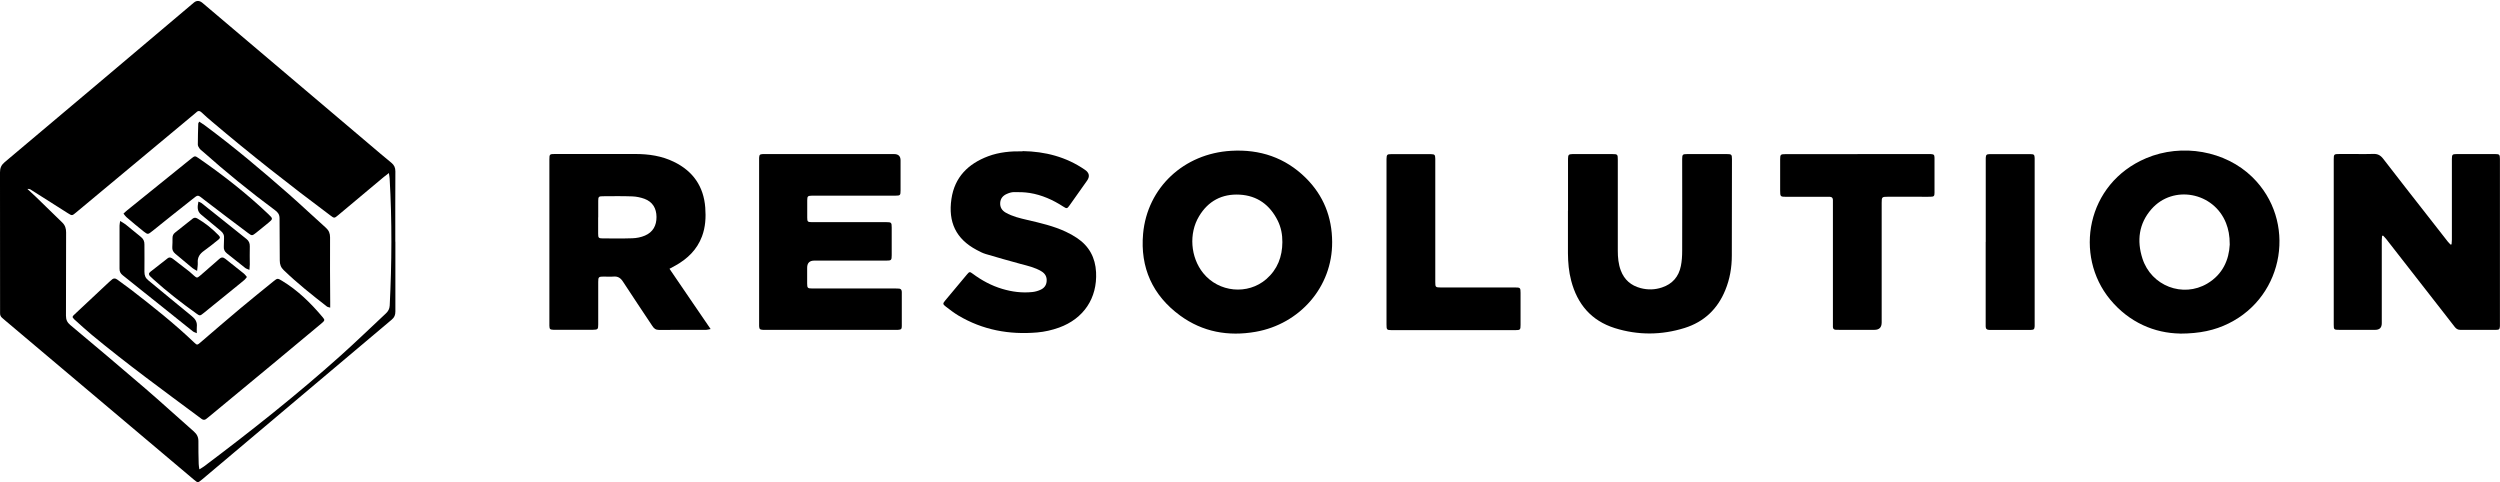
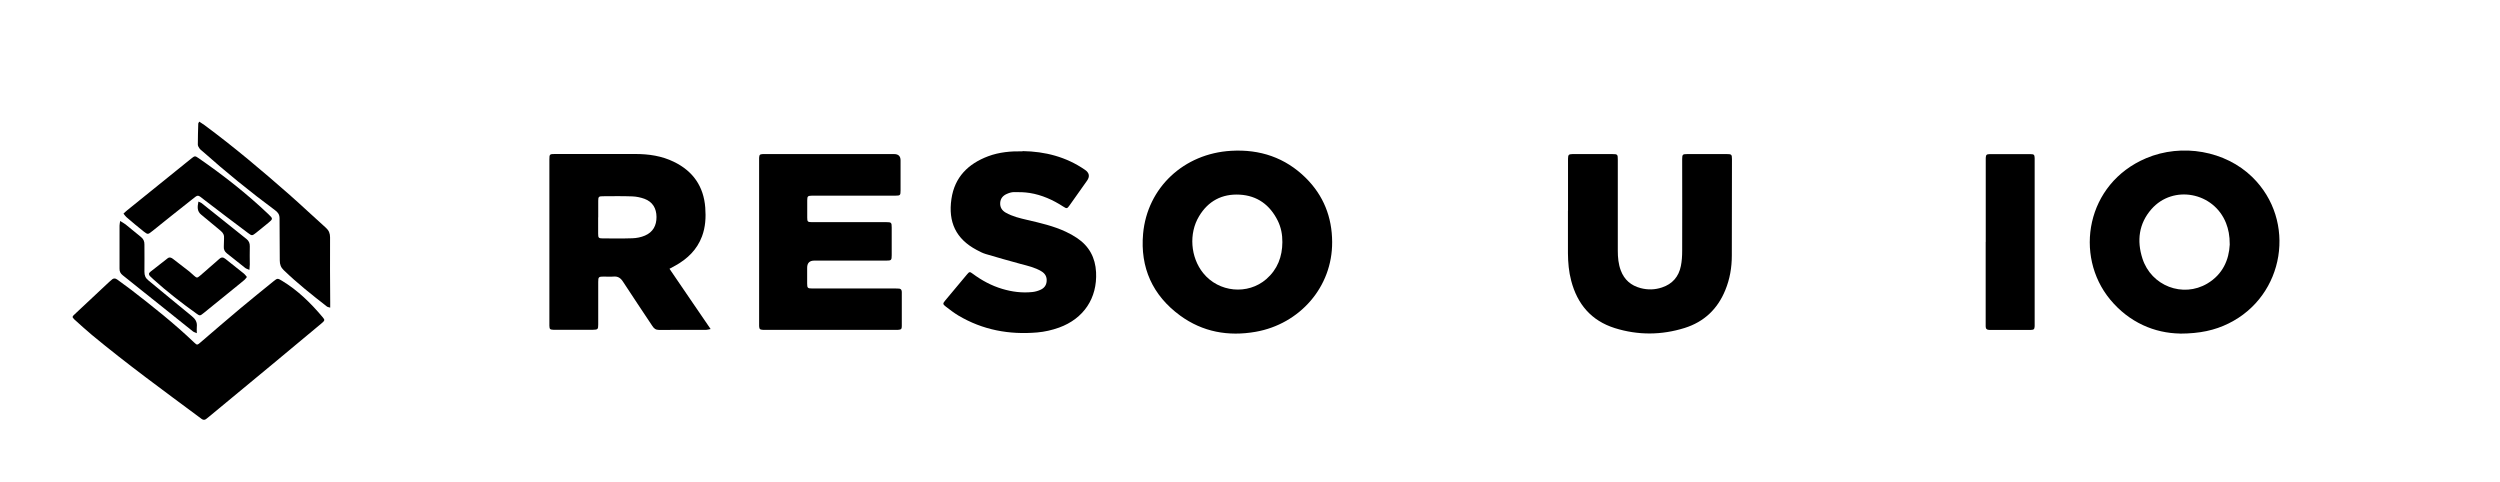
<svg xmlns="http://www.w3.org/2000/svg" id="Layer_2" data-name="Layer 2" viewBox="0 0 344.48 66.44">
  <g id="Logos">
    <g id="ResolutionGames">
      <g>
-         <path d="m54.48,33.3c0,3.21,0,6.42,0,9.62,0,.48-.13.82-.51,1.13-8.7,7.32-17.39,14.65-26.08,21.98-.03.03-.07.06-.1.08-.52.43-.54.43-1.05,0-2.88-2.42-5.75-4.85-8.62-7.27-5.77-4.86-11.53-9.72-17.3-14.59-.17-.14-.33-.29-.5-.43-.23-.18-.32-.41-.31-.69,0-.26,0-.53,0-.79,0-6.2,0-12.39-.01-18.59,0-.61.18-1.01.64-1.4C9.34,15.04,18.02,7.7,26.7.37q.58-.49,1.2.03c7.63,6.47,15.27,12.93,22.9,19.4,1.04.88,2.07,1.77,3.13,2.63.39.32.55.67.55,1.18-.02,3.23-.01,6.46-.01,9.69Zm-.9-9.45c-.33.25-.52.39-.7.54-2.09,1.75-4.18,3.5-6.27,5.25-.54.45-.55.46-1.11.03-5.55-4.15-11-8.42-16.28-12.9-.49-.41-.97-.83-1.43-1.27-.25-.24-.49-.28-.74-.02-.06.06-.13.12-.2.17-5.46,4.54-10.91,9.09-16.37,13.63-.55.46-.55.46-1.14.09-1.63-1.03-3.27-2.07-4.9-3.11-.16-.1-.32-.27-.67-.23.45.42.82.75,1.18,1.1,1.21,1.18,2.42,2.36,3.64,3.54.39.38.52.82.52,1.36-.02,3.82,0,7.64-.02,11.46,0,.56.16.93.59,1.29,3.44,2.88,6.87,5.76,10.27,8.69,2.28,1.96,4.5,4,6.77,5.99.43.38.63.79.62,1.37-.02,1.03.02,2.06.04,3.1,0,.21.05.41.09.74.29-.18.47-.27.64-.4,6.47-4.86,12.81-9.88,18.84-15.28,2.11-1.89,4.15-3.87,6.22-5.8.32-.3.5-.62.53-1.08.29-5.84.33-11.68-.01-17.52-.01-.19-.05-.38-.1-.74Z" />
-         <path d="m337.81,33.66c.01-.21.04-.41.04-.62,0-3.6,0-7.21,0-10.81,0-.11,0-.22,0-.33.01-.61.06-.67.69-.67,1.76,0,3.52,0,5.28,0,.58,0,.64.07.65.65,0,.72,0,1.45,0,2.17,0,6.81,0,13.62,0,20.43,0,.15,0,.31,0,.46-.03.42-.1.51-.52.51-1.65.01-3.3,0-4.95,0-.35,0-.57-.16-.77-.42-.51-.66-1.03-1.32-1.54-1.98-2.64-3.38-5.27-6.76-7.91-10.14-.13-.16-.28-.3-.42-.45-.04.02-.09.03-.13.05-.02.19-.04.37-.04.56,0,3.82,0,7.65,0,11.47q0,.91-.91.91c-1.65,0-3.3,0-4.95,0-.73,0-.76-.03-.76-.73,0-7.58,0-15.16,0-22.74,0-.73.03-.76.8-.76.7,0,1.41,0,2.11,0,.84,0,1.67.03,2.51-.01.61-.03,1.01.17,1.39.66,2.05,2.67,4.13,5.31,6.2,7.96.91,1.16,1.81,2.32,2.72,3.48.11.14.25.26.38.4.05-.02.09-.04.14-.05Z" />
        <path d="m92.26,37.05c1.89,2.8,3.76,5.49,5.66,8.29-.28.05-.44.11-.6.11-2.18,0-4.36,0-6.53.01-.44,0-.68-.2-.9-.54-1.34-2.04-2.72-4.05-4.04-6.1-.34-.53-.72-.77-1.34-.71-.44.04-.88,0-1.32,0-.7,0-.76.06-.76.74,0,1.54,0,3.08,0,4.61,0,.42,0,.83,0,1.25,0,.66-.06.72-.71.73-1.34,0-2.68,0-4.03,0-.48,0-.97.01-1.45,0-.46-.02-.52-.09-.54-.55-.01-.26,0-.53,0-.79,0-7.31,0-14.63,0-21.94,0-.07,0-.13,0-.2,0-.7.04-.74.75-.74,3.7,0,7.39,0,11.09,0,1.84,0,3.65.26,5.32,1.08,2.63,1.28,4.1,3.38,4.32,6.31.1,1.35.03,2.68-.45,3.96-.68,1.82-1.98,3.08-3.64,4.01-.23.13-.46.25-.83.45Zm-9.84-7.09c0,.75,0,1.49,0,2.24,0,.58.07.65.65.65,1.36,0,2.72.03,4.08-.02.58-.02,1.19-.14,1.72-.37,1.1-.47,1.6-1.38,1.59-2.57-.01-1.19-.53-2.08-1.67-2.5-.53-.19-1.11-.31-1.67-.33-1.36-.05-2.72-.03-4.08-.02-.53,0-.61.08-.61.62-.01.77,0,1.53,0,2.3Z" />
        <path d="m183.56,33.35c.04,6.21-4.48,11.3-10.54,12.37-3.77.66-7.3.03-10.41-2.24-3.8-2.78-5.52-6.61-5.1-11.28.58-6.35,5.62-11.05,12.14-11.42,3.95-.23,7.44.93,10.28,3.74,2.44,2.42,3.62,5.4,3.63,8.84Zm-6.86.01c.01-1.03-.18-2.02-.63-2.94-1.08-2.18-2.82-3.47-5.27-3.6-2.42-.13-4.32.88-5.57,2.96-1.45,2.39-1.19,5.68.56,7.85,2.14,2.66,6.15,3.05,8.71.82,1.53-1.34,2.19-3.08,2.2-5.09Z" />
        <path d="m300.38,45.96c-3.47-.06-6.97-1.49-9.62-4.69-4.99-6.04-3.32-15.96,4.96-19.47,4.94-2.09,10.92-1.02,14.62,2.59,6.17,6.02,4.49,16.37-3.26,20.18-1.91.94-3.93,1.39-6.7,1.4Zm6.86-12.26c0-1.24-.18-2.11-.51-2.96-1.68-4.26-7.29-5.33-10.28-1.92-1.74,1.99-2.03,4.35-1.24,6.8,1.21,3.78,5.57,5.45,8.94,3.45,2.14-1.27,2.99-3.29,3.09-5.37Z" />
        <path d="m104.6,33.35c0-3.73,0-7.47,0-11.2,0-.13,0-.26,0-.4.03-.43.09-.49.51-.52.13,0,.26,0,.4,0,5.9,0,11.79,0,17.69,0q.89,0,.89.87c0,1.38,0,2.77,0,4.15,0,.66-.05.71-.72.71-3.67,0-7.35,0-11.02,0-.15,0-.31,0-.46,0-.59.02-.65.07-.66.64,0,.79,0,1.58,0,2.37,0,.58.06.64.65.64,1.69,0,3.39,0,5.08,0,1.72,0,3.43,0,5.15,0,.71,0,.76.05.76.74,0,1.27,0,2.55,0,3.82,0,.69-.06.74-.77.74-3.3,0-6.6,0-9.9,0q-.98,0-.98.99c0,.72,0,1.45,0,2.17,0,.61.07.68.69.68,1.74,0,3.48,0,5.21,0,2.09,0,4.18,0,6.27,0,.18,0,.35,0,.53.02.27.04.34.25.34.49,0,1.56,0,3.12,0,4.68,0,.41-.1.48-.52.51-.13,0-.26,0-.4,0-5.94,0-11.88,0-17.82,0-.13,0-.26,0-.4,0-.42-.03-.49-.1-.52-.51,0-.13,0-.26,0-.4,0-3.73,0-7.47,0-11.2Z" />
        <path d="m216.06,29.04v-6.85c0-.11,0-.22,0-.33.02-.54.08-.61.61-.63.35-.01.7,0,1.06,0,1.47,0,2.95,0,4.42,0,.74,0,.77.04.77.79,0,4.17,0,8.35,0,12.52,0,.93.08,1.84.41,2.72.48,1.29,1.41,2.09,2.74,2.44.99.26,1.97.23,2.93-.09,1.44-.47,2.32-1.49,2.61-2.96.14-.68.18-1.4.18-2.09.02-4.09,0-8.17,0-12.26,0-.13,0-.26,0-.4.01-.61.06-.67.69-.67,1.83,0,3.65,0,5.48,0,.62,0,.69.06.69.68,0,4.44,0,8.87-.02,13.31,0,1.64-.27,3.23-.9,4.76-1.06,2.6-2.92,4.37-5.6,5.21-3.19,1-6.42,1.02-9.62.02-3.24-1.02-5.16-3.29-6.01-6.52-.33-1.24-.44-2.51-.45-3.79-.01-1.95,0-3.91,0-5.86Z" />
        <path d="m140.9,20.82c3.11.05,6.01.79,8.6,2.58q.9.62.29,1.49c-.8,1.13-1.59,2.26-2.4,3.39-.35.49-.39.5-.89.18-1.42-.92-2.94-1.6-4.61-1.87-.71-.11-1.44-.13-2.17-.12-.34,0-.7.12-1.01.26-.51.23-.85.61-.89,1.21-.04.62.24,1.06.76,1.36.93.53,1.96.77,2.99,1.01,1.8.42,3.6.83,5.29,1.62.54.25,1.06.54,1.55.87,1.67,1.12,2.52,2.71,2.62,4.71.18,3.58-1.71,6.4-5.1,7.63-.98.35-1.98.58-3.02.67-3.85.33-7.5-.34-10.85-2.33-.6-.36-1.16-.79-1.72-1.22-.45-.35-.45-.43-.1-.85,1-1.2,2-2.4,3-3.59.34-.4.38-.41.81-.09,1.23.91,2.56,1.63,4.03,2.07,1.36.41,2.75.59,4.17.44.37-.04.74-.14,1.08-.29.52-.22.85-.61.89-1.2.05-.62-.21-1.06-.73-1.37-.88-.53-1.87-.75-2.85-1.01-1.61-.44-3.22-.89-4.82-1.37-.44-.13-.85-.35-1.26-.57-2.84-1.51-3.93-3.83-3.46-7.02.44-3,2.3-4.84,5.06-5.88,1.53-.57,3.12-.71,4.74-.68Z" />
-         <path d="m255.95,21.23c3.23,0,6.47,0,9.7,0,.13,0,.26,0,.4,0,.42.03.5.09.51.52.01,1.6.01,3.21,0,4.81,0,.46-.08.54-.54.55-.51.02-1.01,0-1.52,0-1.45,0-2.9,0-4.36,0-.83,0-.86.03-.86.85,0,5.49,0,10.98,0,16.47q0,1.02-1,1.02c-1.61,0-3.21,0-4.82,0-.18,0-.35,0-.53-.01-.24-.01-.36-.15-.37-.38,0-.2,0-.4,0-.59,0-5.47,0-10.94,0-16.41,0-.18,0-.35,0-.53-.01-.26-.15-.4-.42-.41-.18,0-.35,0-.53,0-1.83,0-3.65,0-5.48,0-.81,0-.84-.03-.84-.86,0-1.43,0-2.86,0-4.28,0-.69.05-.74.76-.74,3.3,0,6.6,0,9.9,0Z" />
-         <path d="m191.05,33.35c0-3.73,0-7.47,0-11.2,0-.09,0-.18,0-.26.02-.58.08-.65.65-.65,1.52,0,3.04,0,4.55,0,.31,0,.62,0,.92,0,.53.02.58.08.6.63,0,.11,0,.22,0,.33,0,5.49,0,10.98,0,16.48,0,.07,0,.13,0,.2,0,.69.04.73.77.73,3.32,0,6.64,0,9.97,0,.09,0,.18,0,.26,0,.7,0,.75.04.75.75,0,1.47,0,2.94,0,4.42,0,.66-.05.71-.72.71-5.68,0-11.35,0-17.03,0-.68,0-.72-.05-.72-.78,0-3.78,0-7.56,0-11.33Z" />
        <path d="m273.62,33.33c0-3.73,0-7.46,0-11.19,0-.13,0-.26,0-.39.03-.41.1-.5.52-.51,1.89,0,3.78,0,5.67,0,.46,0,.53.09.55.54,0,.13,0,.26,0,.39,0,7.46,0,14.92,0,22.39,0,.13,0,.26,0,.39-.03.41-.1.5-.52.51-1.91.01-3.82,0-5.74,0-.32,0-.49-.15-.49-.48,0-.15,0-.31,0-.46,0-3.73,0-7.46,0-11.19Z" />
        <path d="m9.98,43.69c.07-.12.1-.18.14-.23,1.63-1.53,3.27-3.07,4.91-4.6.11-.1.24-.19.35-.3.27-.26.53-.23.82-.01.61.47,1.25.9,1.86,1.37,2.99,2.31,5.96,4.66,8.7,7.28.38.37.42.37.87-.02,1.82-1.56,3.63-3.13,5.47-4.67,1.52-1.27,3.06-2.51,4.6-3.76.53-.43.56-.42,1.16-.06,2.19,1.32,3.99,3.1,5.62,5.04.31.37.28.44-.19.84-2.25,1.87-4.49,3.74-6.74,5.61-2.89,2.4-5.79,4.8-8.69,7.19-.14.11-.27.22-.41.33-.21.18-.43.2-.66.03-.05-.04-.11-.08-.16-.12-5.05-3.75-10.13-7.45-14.98-11.47-.83-.69-1.62-1.42-2.42-2.14-.09-.08-.16-.2-.25-.33Z" />
        <path d="m27.46,16.76c.26.17.48.31.69.46,4.09,3.02,7.97,6.3,11.78,9.65,1.68,1.48,3.31,3.03,4.98,4.52.41.37.57.77.57,1.32-.02,2.96,0,5.93.02,8.9,0,.23,0,.47,0,.78-.23-.07-.36-.08-.45-.15-2.05-1.6-4.08-3.2-5.95-5.01-.4-.38-.55-.79-.55-1.34.01-1.93-.04-3.87-.03-5.8,0-.54-.23-.84-.63-1.13-3.45-2.55-6.77-5.26-9.98-8.11-.15-.13-.32-.25-.43-.41-.11-.15-.22-.35-.22-.52,0-.97.03-1.93.06-2.9,0-.06.06-.11.15-.27Z" />
        <path d="m17.01,29.44c.2-.18.35-.34.52-.47,2.92-2.36,5.84-4.72,8.77-7.08.54-.43.56-.45,1.09-.08,3.38,2.34,6.62,4.87,9.6,7.71.65.62.64.64-.03,1.2-.56.47-1.12.92-1.69,1.37-.53.41-.56.42-1.09.02-2-1.5-4-3.01-5.99-4.54-1.02-.78-.81-.81-1.8-.03-1.81,1.42-3.61,2.87-5.41,4.31-.58.46-.6.5-1.18.05-.81-.63-1.59-1.31-2.38-1.98-.14-.12-.25-.29-.4-.48Z" />
        <path d="m34.02,38.17c-.13.16-.21.28-.32.38-.33.29-.68.56-1.02.84-1.53,1.25-3.07,2.5-4.61,3.74-.52.42-.53.42-1.07.03-2.02-1.45-3.98-2.97-5.83-4.64-.16-.15-.32-.3-.48-.45-.22-.21-.22-.42.02-.61.8-.62,1.59-1.25,2.39-1.87.26-.2.5-.09.72.07.77.59,1.53,1.18,2.29,1.77.22.18.42.39.64.57.36.31.42.32.78.02.47-.39.93-.81,1.39-1.21.43-.38.87-.74,1.29-1.13.27-.25.53-.26.82-.03.86.69,1.72,1.36,2.58,2.05.15.12.25.28.4.45Z" />
        <path d="m16.58,30.46c.32.21.54.32.72.46.72.58,1.42,1.17,2.14,1.75.33.27.47.59.46,1.03-.01,1.25.03,2.5,0,3.75,0,.51.14.86.54,1.18,2.01,1.64,3.99,3.32,6,4.94.49.4.75.82.68,1.46-.03.25,0,.51,0,.88-.25-.11-.42-.15-.54-.25-3.23-2.58-6.45-5.16-9.68-7.74-.3-.24-.44-.51-.43-.9.01-1.98,0-3.95,0-5.93,0-.16.04-.33.09-.65Z" />
-         <path d="m27.16,37.33c-.32-.19-.49-.27-.64-.39-.79-.66-1.58-1.33-2.37-1.98-.29-.24-.44-.53-.41-.91.03-.41.03-.83.03-1.25,0-.31.1-.55.34-.74.81-.64,1.62-1.28,2.42-1.92.22-.18.44-.17.67-.03,1.09.63,2.06,1.42,2.93,2.32.25.26.23.38-.1.64-.63.51-1.26,1.02-1.92,1.49-.58.41-.92.9-.86,1.65.02.32-.05.64-.09,1.13Z" />
        <path d="m34.35,37.18c-.27-.12-.44-.16-.56-.26-.85-.66-1.68-1.34-2.53-2.01-.32-.25-.46-.57-.42-.98.03-.35,0-.7.03-1.05.05-.46-.11-.79-.47-1.08-.89-.71-1.74-1.48-2.64-2.19-.64-.5-.56-1.11-.42-1.83.19.09.33.12.44.21,2.06,1.65,4.11,3.3,6.18,4.94.34.27.47.59.46,1.02-.03.83,0,1.67,0,2.5,0,.19-.02.39-.05.71Z" />
      </g>
    </g>
  </g>
</svg>